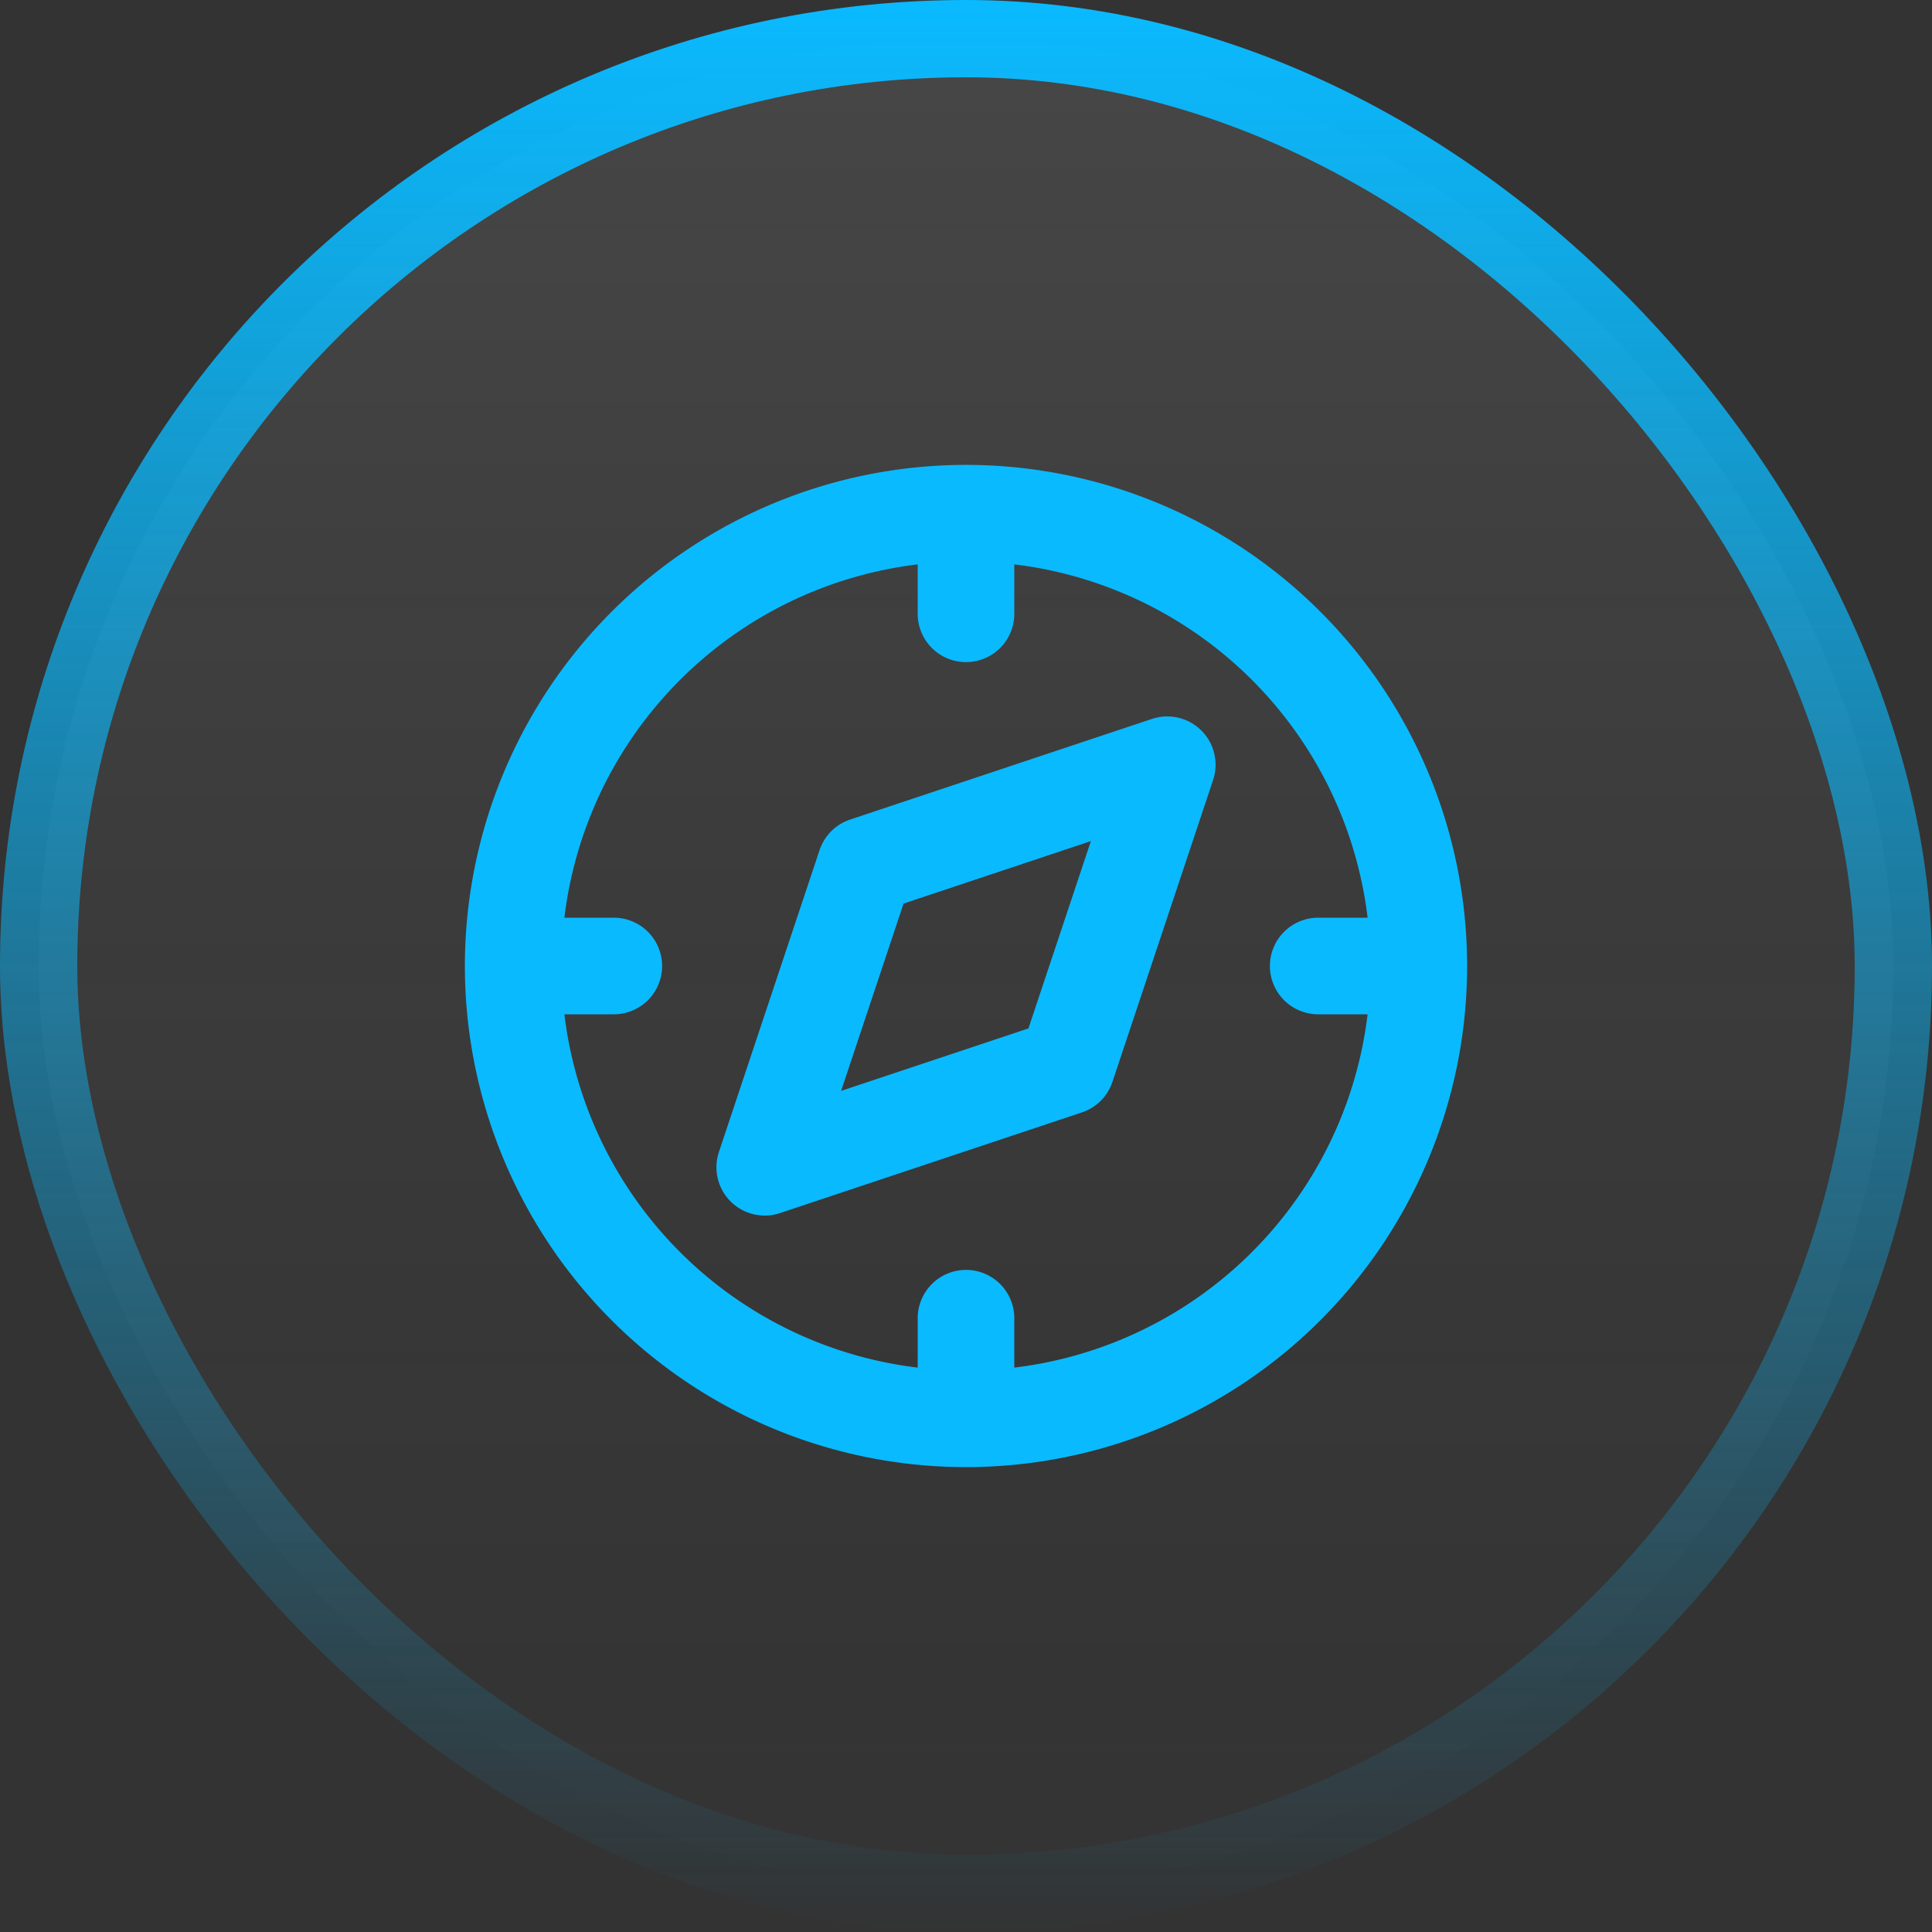
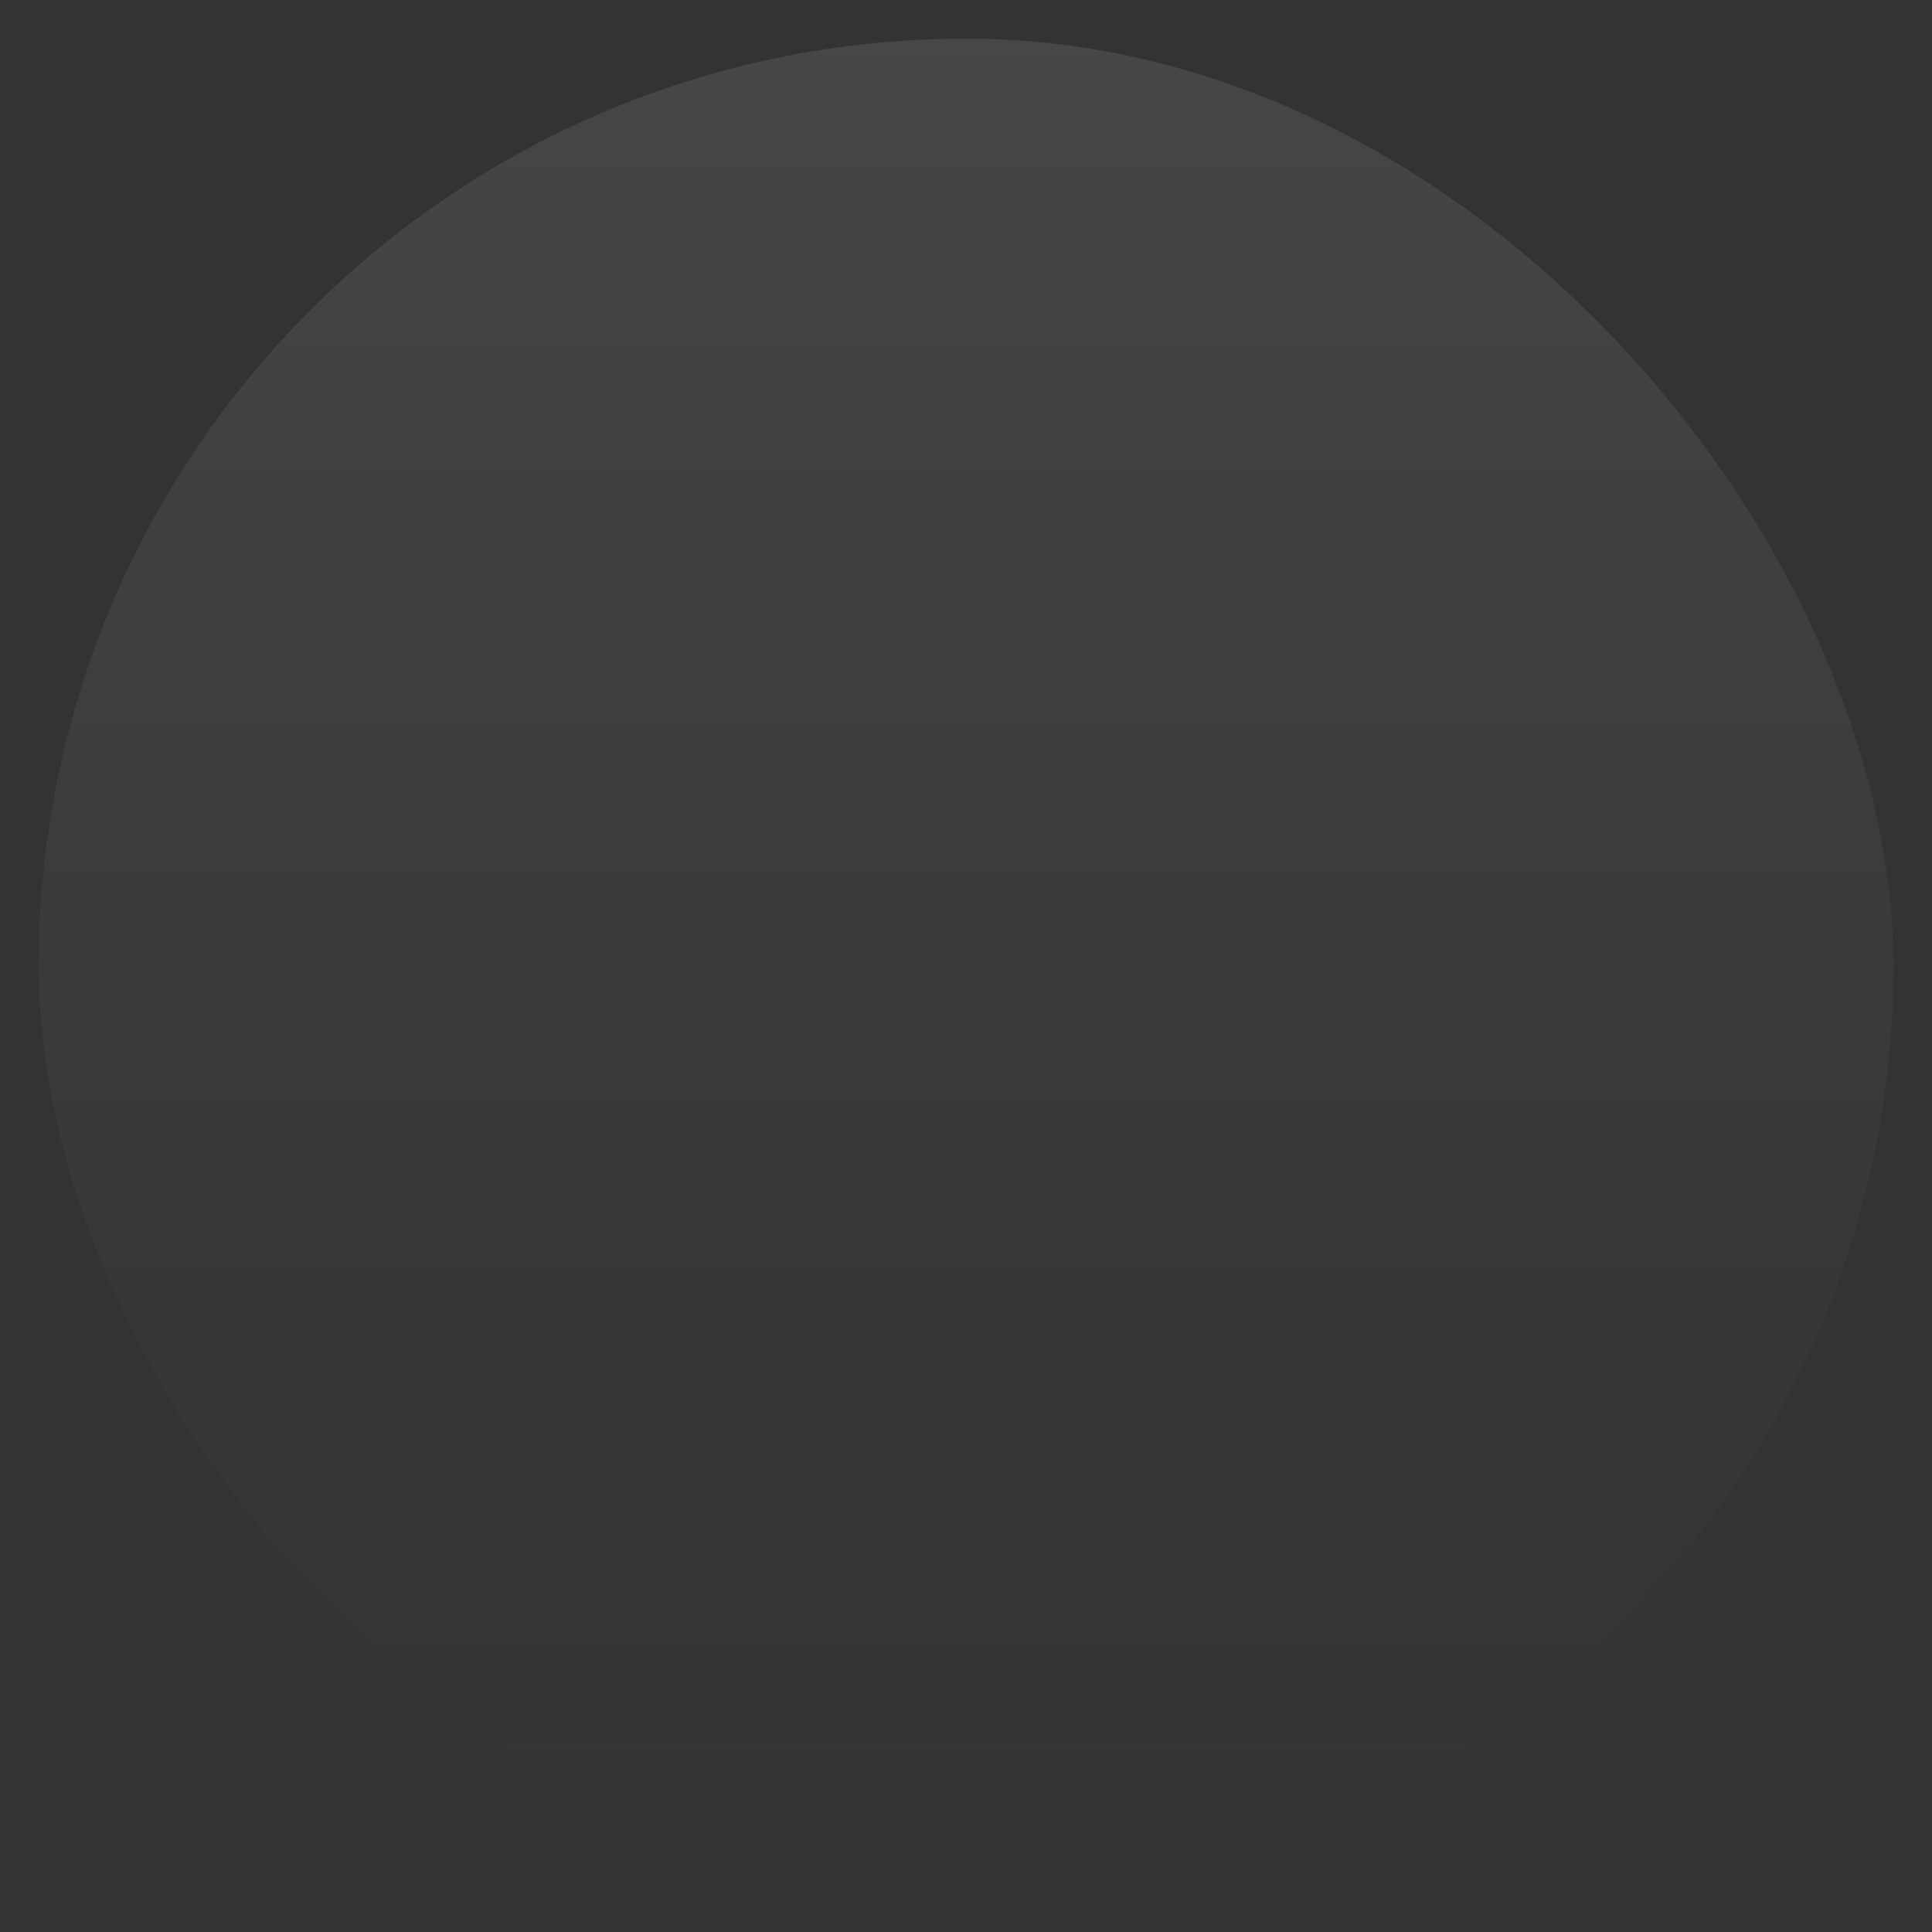
<svg xmlns="http://www.w3.org/2000/svg" width="40" height="40" fill="none">
  <rect width="100%" height="100%" fill="#333333" stroke="none" />
  <rect width="38.4" height="38.4" x=".8" y=".8" fill="url(#a)" fill-opacity=".1" rx="19.2" />
-   <rect width="38.4" height="38.4" x=".8" y=".8" stroke="url(#b)" stroke-width="1.6" rx="19.2" />
-   <path stroke="#0ABAFF" stroke-linecap="round" stroke-linejoin="round" stroke-width="2" d="M10.625 20A9.376 9.376 0 0 0 20 29.375M10.625 20A9.376 9.376 0 0 1 20 10.625M10.625 20h2.083M20 29.375A9.376 9.376 0 0 0 29.375 20M20 29.375v-2.083M29.375 20A9.376 9.376 0 0 0 20 10.625M29.375 20h-2.083M20 10.625v2.083m-4.167 11.459 2.084-6.25 6.25-2.084-2.084 6.25-6.25 2.084Z" />
  <defs>
    <linearGradient id="a" x1="20" x2="20" y1="0" y2="40" gradientUnits="userSpaceOnUse">
      <stop stop-color="#fff" />
      <stop offset="1" stop-color="#999" stop-opacity="0" />
    </linearGradient>
    <linearGradient id="b" x1="20" x2="20" y1="0" y2="40" gradientUnits="userSpaceOnUse">
      <stop stop-color="#0ABAFF" />
      <stop offset="1" stop-color="#0ABAFF" stop-opacity="0" />
    </linearGradient>
  </defs>
</svg>